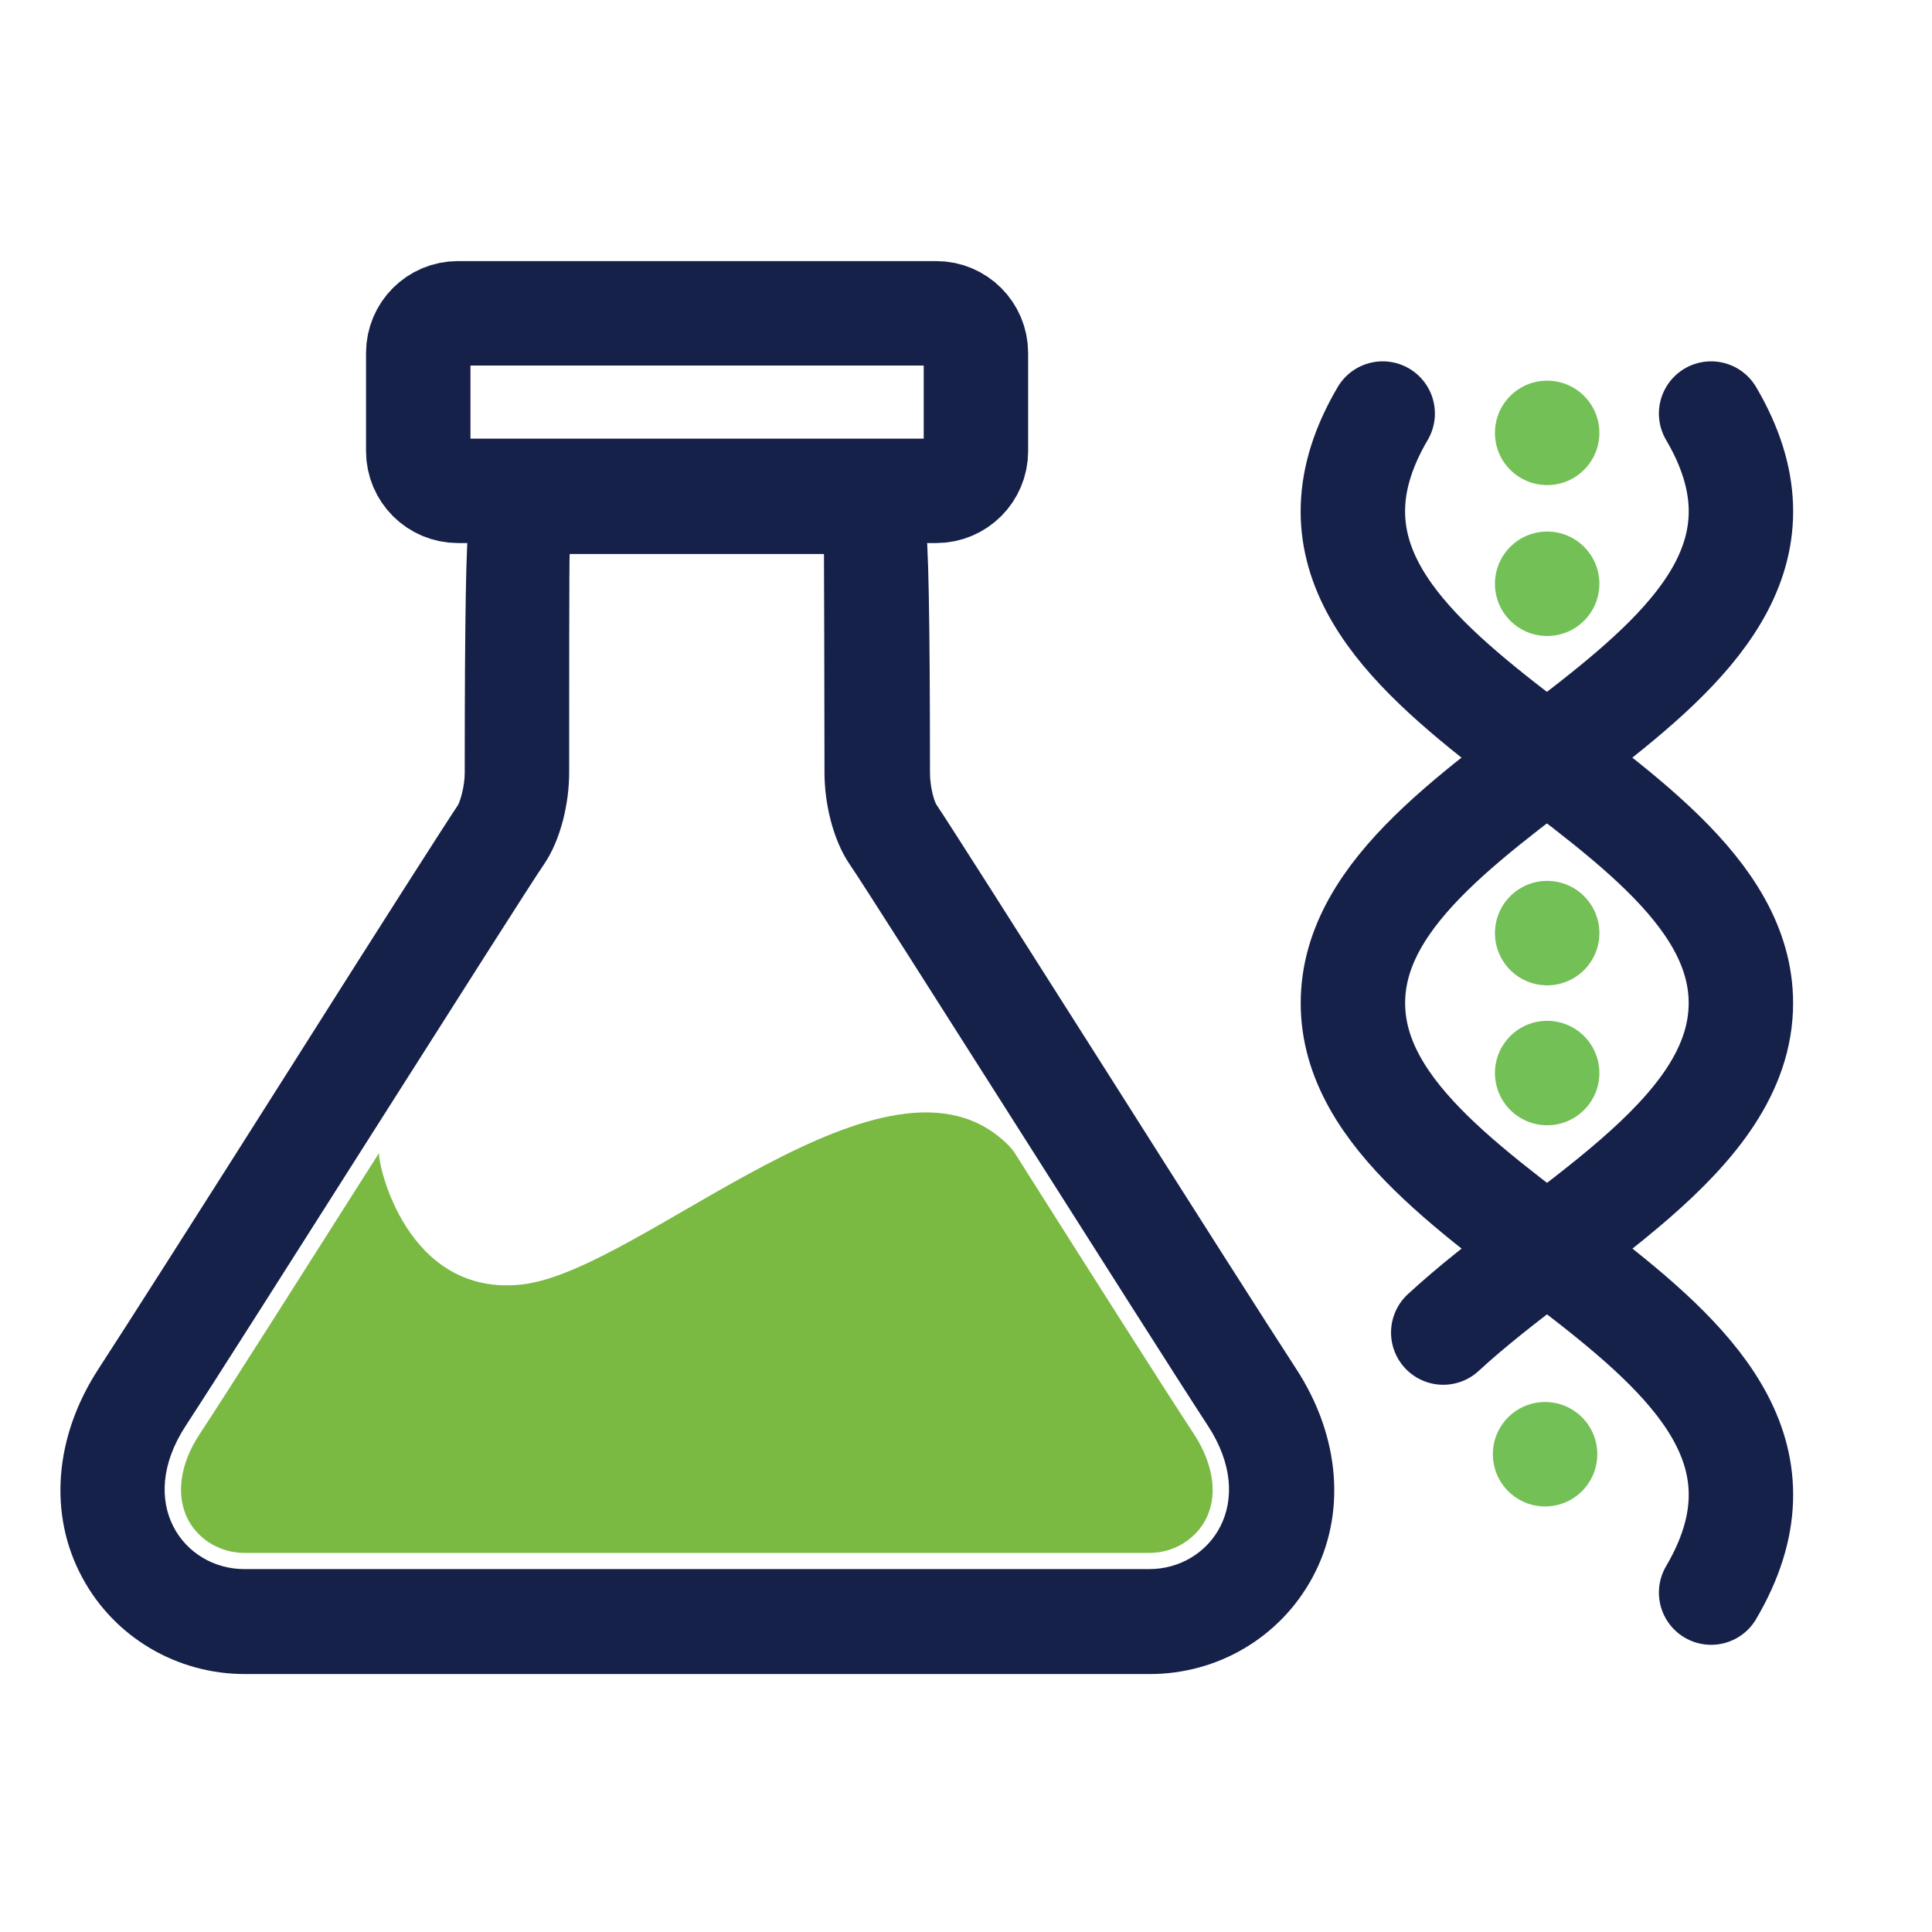
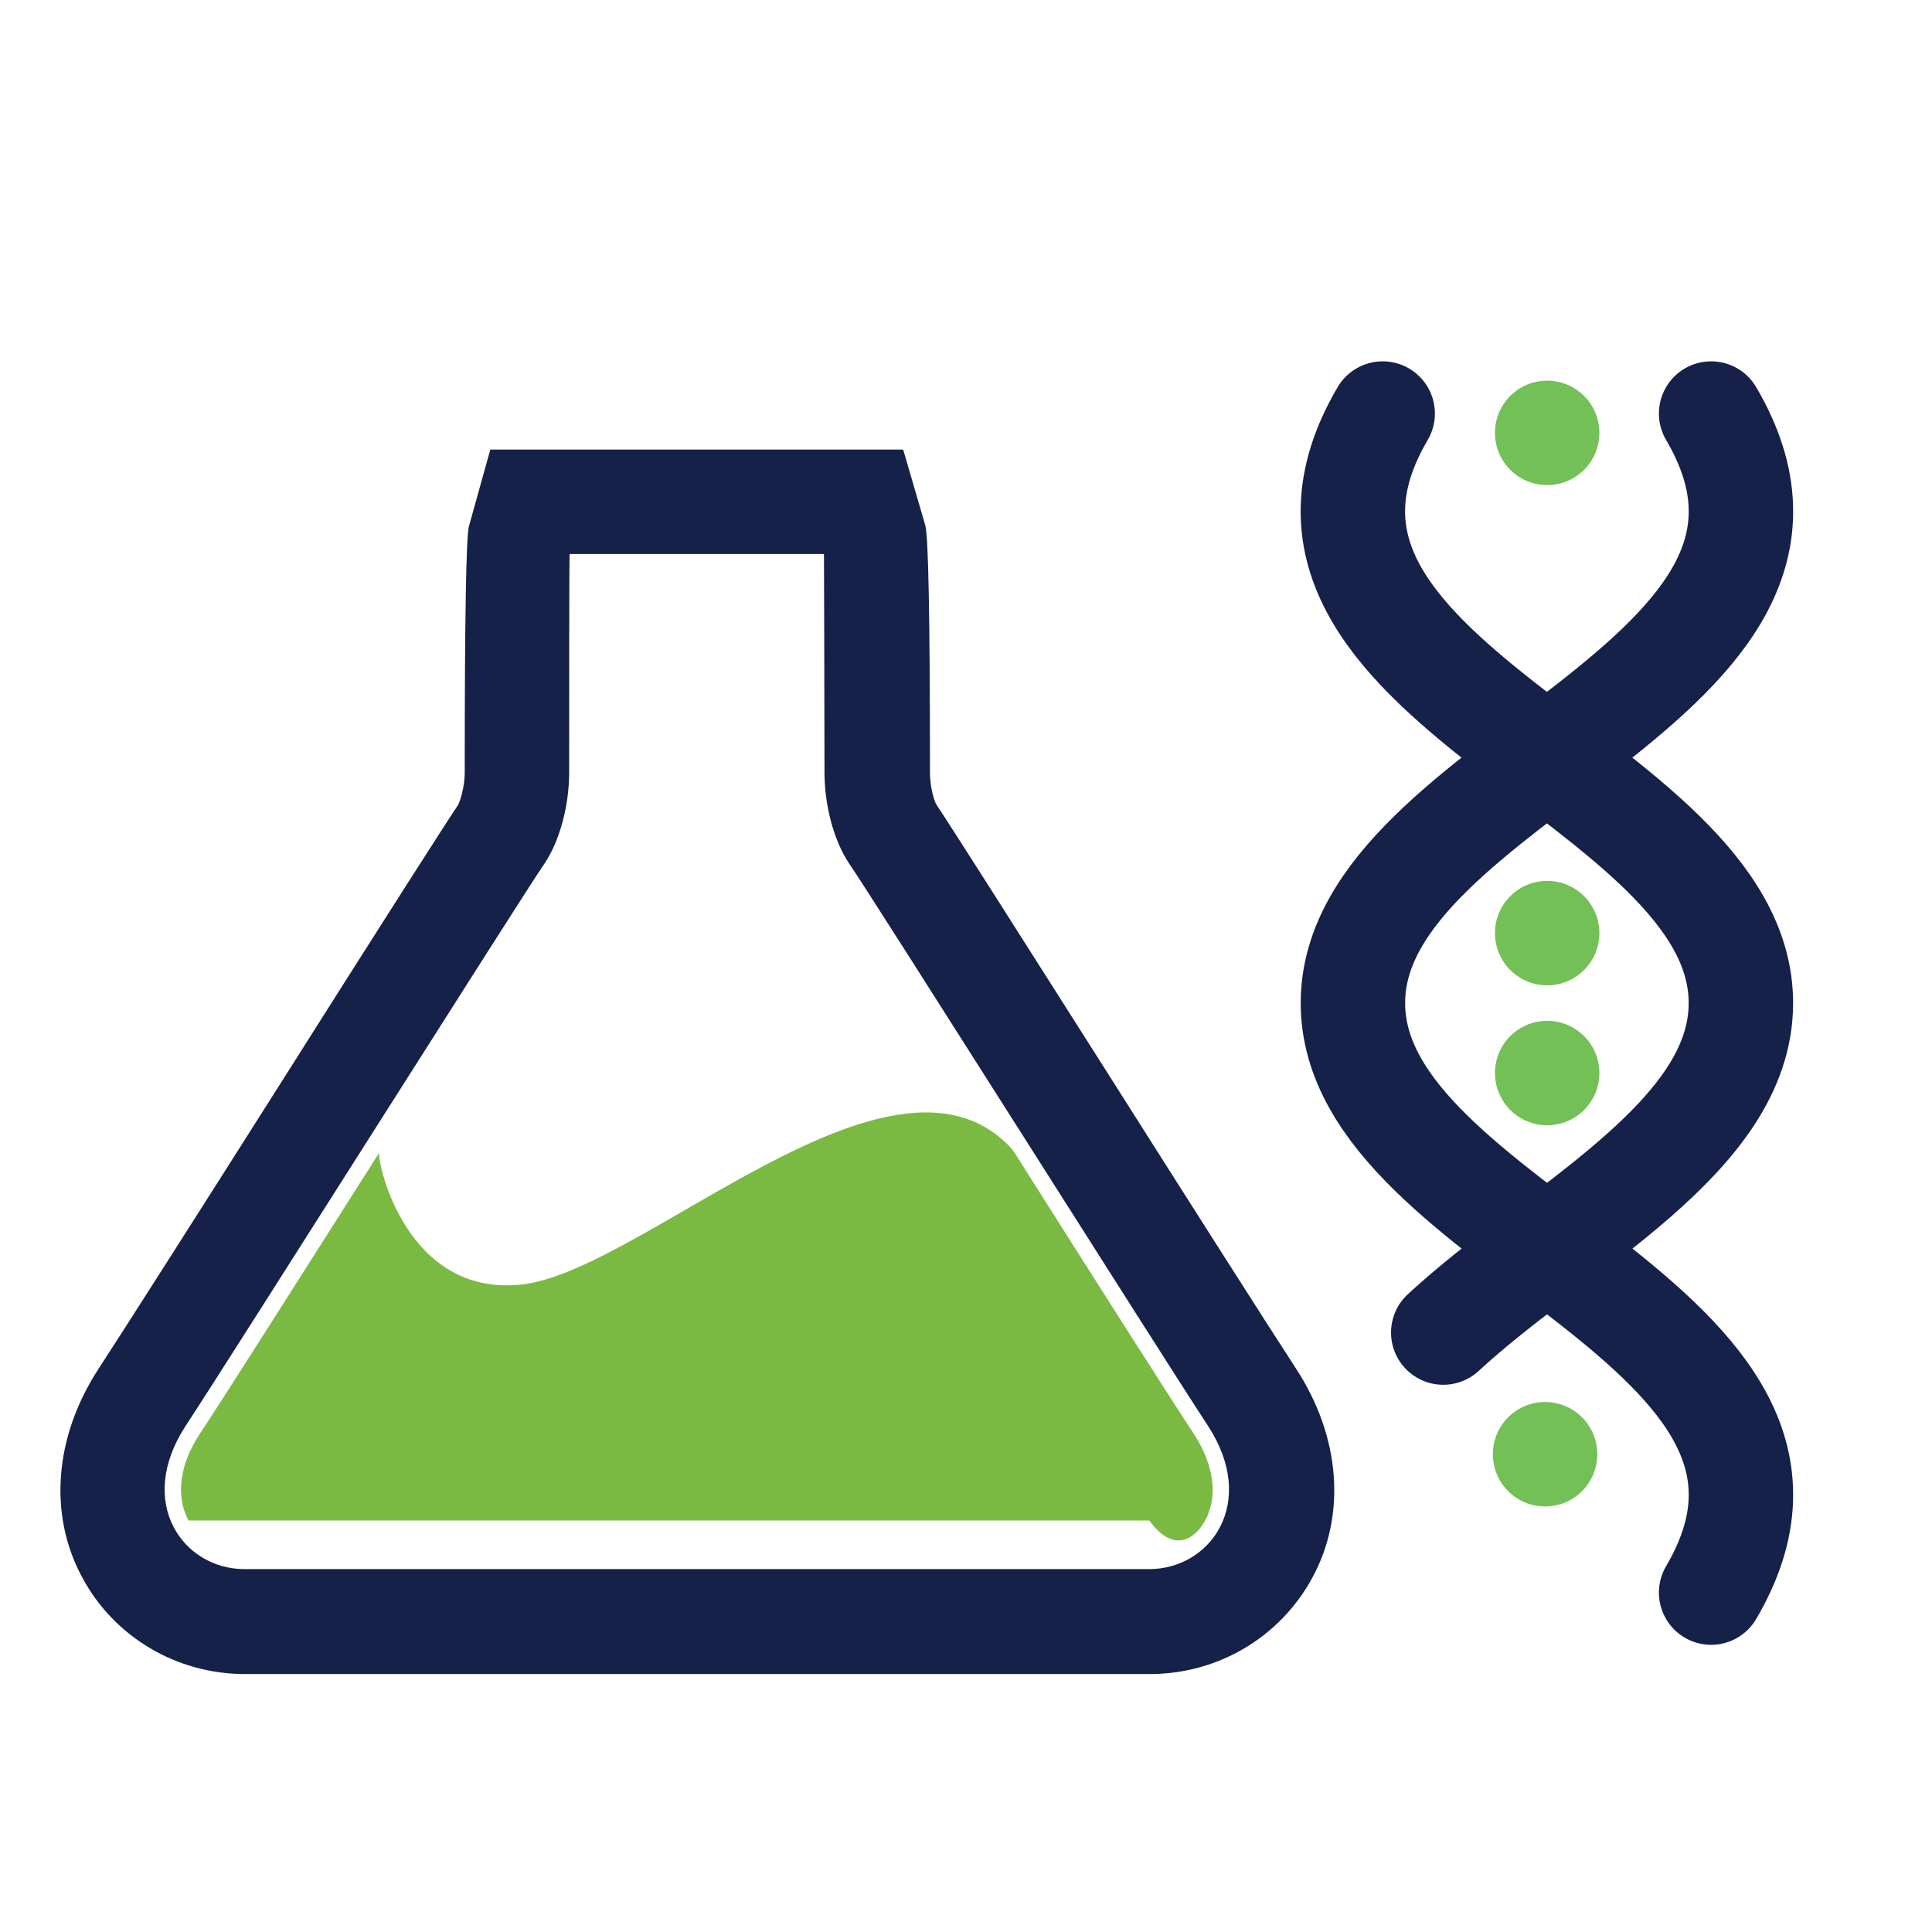
<svg xmlns="http://www.w3.org/2000/svg" width="37" height="37" viewBox="0 0 37 37" fill="none">
  <path d="M15.78 10.61C15.78 10.61 15.79 13.4 15.79 14.8C15.79 15.38 15.95 16.08 16.27 16.55C16.68 17.14 22.16 25.82 23.13 27.3C24.1 28.78 23.18 30.05 22.01 30.05H4.68C3.51 30.05 2.59 28.78 3.56 27.3C4.53 25.82 10.01 17.14 10.42 16.55C10.74 16.08 10.9 15.38 10.9 14.8C10.9 13.41 10.9 10.63 10.91 10.61H15.77M17.28 8.61H9.39L8.98 10.08C8.927 10.28 8.9 11.853 8.9 14.8C8.9 15.07 8.81 15.35 8.77 15.42C8.56 15.73 7.37 17.59 5.46 20.61C3.94 23.01 2.36 25.49 1.89 26.21C1.04 27.51 0.92 29.01 1.58 30.22C2.19 31.35 3.38 32.06 4.69 32.06H22.02C23.32 32.06 24.51 31.36 25.13 30.22C25.79 29.01 25.67 27.51 24.82 26.21C24.35 25.49 22.77 23.01 21.25 20.61C19.34 17.6 18.15 15.73 17.94 15.42C17.89 15.35 17.81 15.07 17.81 14.8C17.81 11.84 17.78 10.26 17.72 10.06L17.3 8.62L17.28 8.61Z" fill="#16214A" />
-   <path d="M9.99 24.6C7.79 24.84 7.23 22.29 7.26 22.08C5.78 24.41 4.29 26.76 3.82 27.47C3.44 28.05 3.36 28.65 3.61 29.12C3.82 29.5 4.23 29.74 4.68 29.74H22.01C22.46 29.74 22.87 29.5 23.08 29.12C23.33 28.66 23.25 28.06 22.87 27.47C22.4 26.76 20.9 24.4 19.42 22.06C19.38 22.01 19.35 21.97 19.31 21.93C17.02 19.64 12.29 24.35 9.99 24.6Z" fill="#7ABA43" />
-   <path d="M17.93 6H8.77C8.35 6 8.01 6.34 8.01 6.76V8.64C8.01 9.06 8.35 9.4 8.77 9.4H17.93C18.349 9.4 18.69 9.06 18.69 8.64V6.76C18.69 6.34 18.349 6 17.93 6Z" stroke="#16214A" stroke-width="2" stroke-miterlimit="10" />
+   <path d="M9.99 24.6C7.79 24.84 7.23 22.29 7.26 22.08C5.78 24.41 4.29 26.76 3.82 27.47C3.44 28.05 3.36 28.65 3.61 29.12H22.01C22.46 29.74 22.87 29.5 23.08 29.12C23.33 28.66 23.25 28.06 22.87 27.47C22.4 26.76 20.9 24.4 19.42 22.06C19.38 22.01 19.35 21.97 19.31 21.93C17.02 19.64 12.29 24.35 9.99 24.6Z" fill="#7ABA43" />
  <path d="M32.77 30.5C35.78 25.38 25.91 23.54 25.91 19.21C25.91 14.88 35.78 13.04 32.77 7.92" stroke="#16214A" stroke-width="2" stroke-linecap="round" stroke-linejoin="round" />
  <path d="M27.64 25.52C29.84 23.49 33.34 21.79 33.34 19.21C33.34 14.88 23.47 13.04 26.48 7.92" stroke="#16214A" stroke-width="2" stroke-linecap="round" stroke-linejoin="round" />
  <circle cx="29.63" cy="17.87" r="1" fill="#73C056" />
  <circle cx="29.63" cy="20.55" r="1" fill="#73C056" />
-   <circle cx="29.63" cy="11.18" r="1" fill="#73C056" />
  <circle cx="29.63" cy="8.29" r="1" fill="#73C056" />
  <circle cx="29.59" cy="27.85" r="1" fill="#73C056" />
</svg>